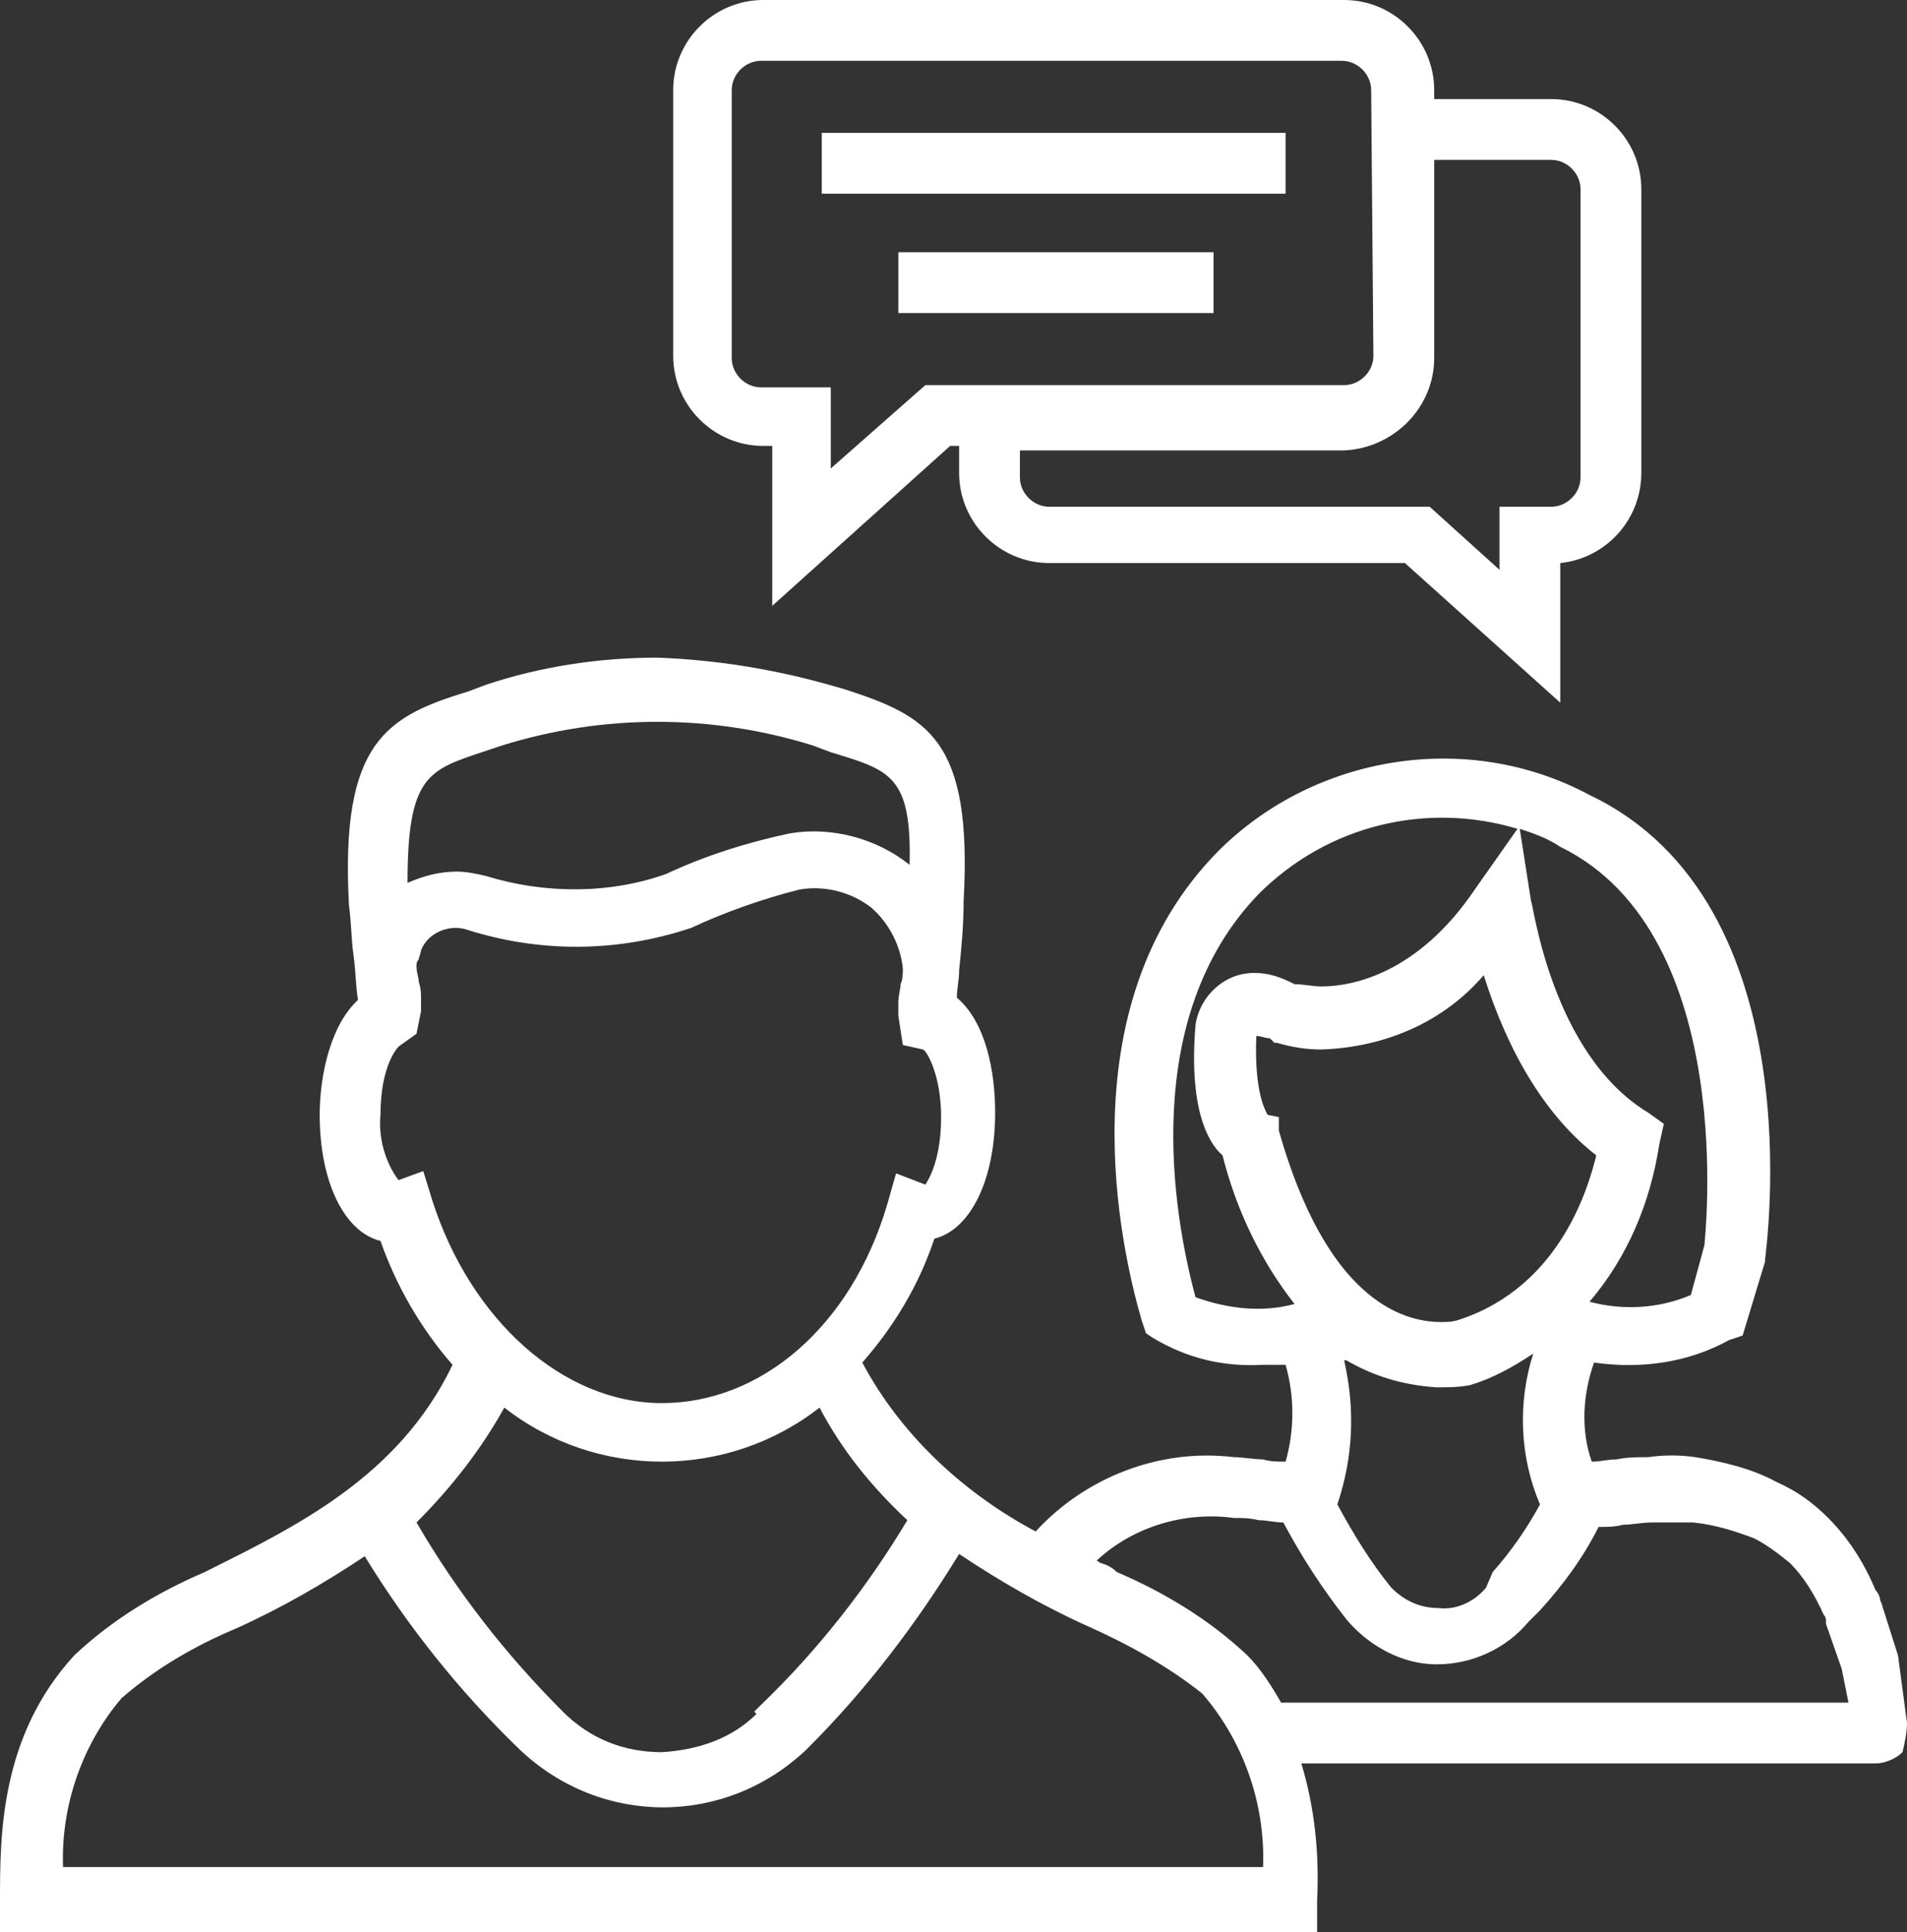
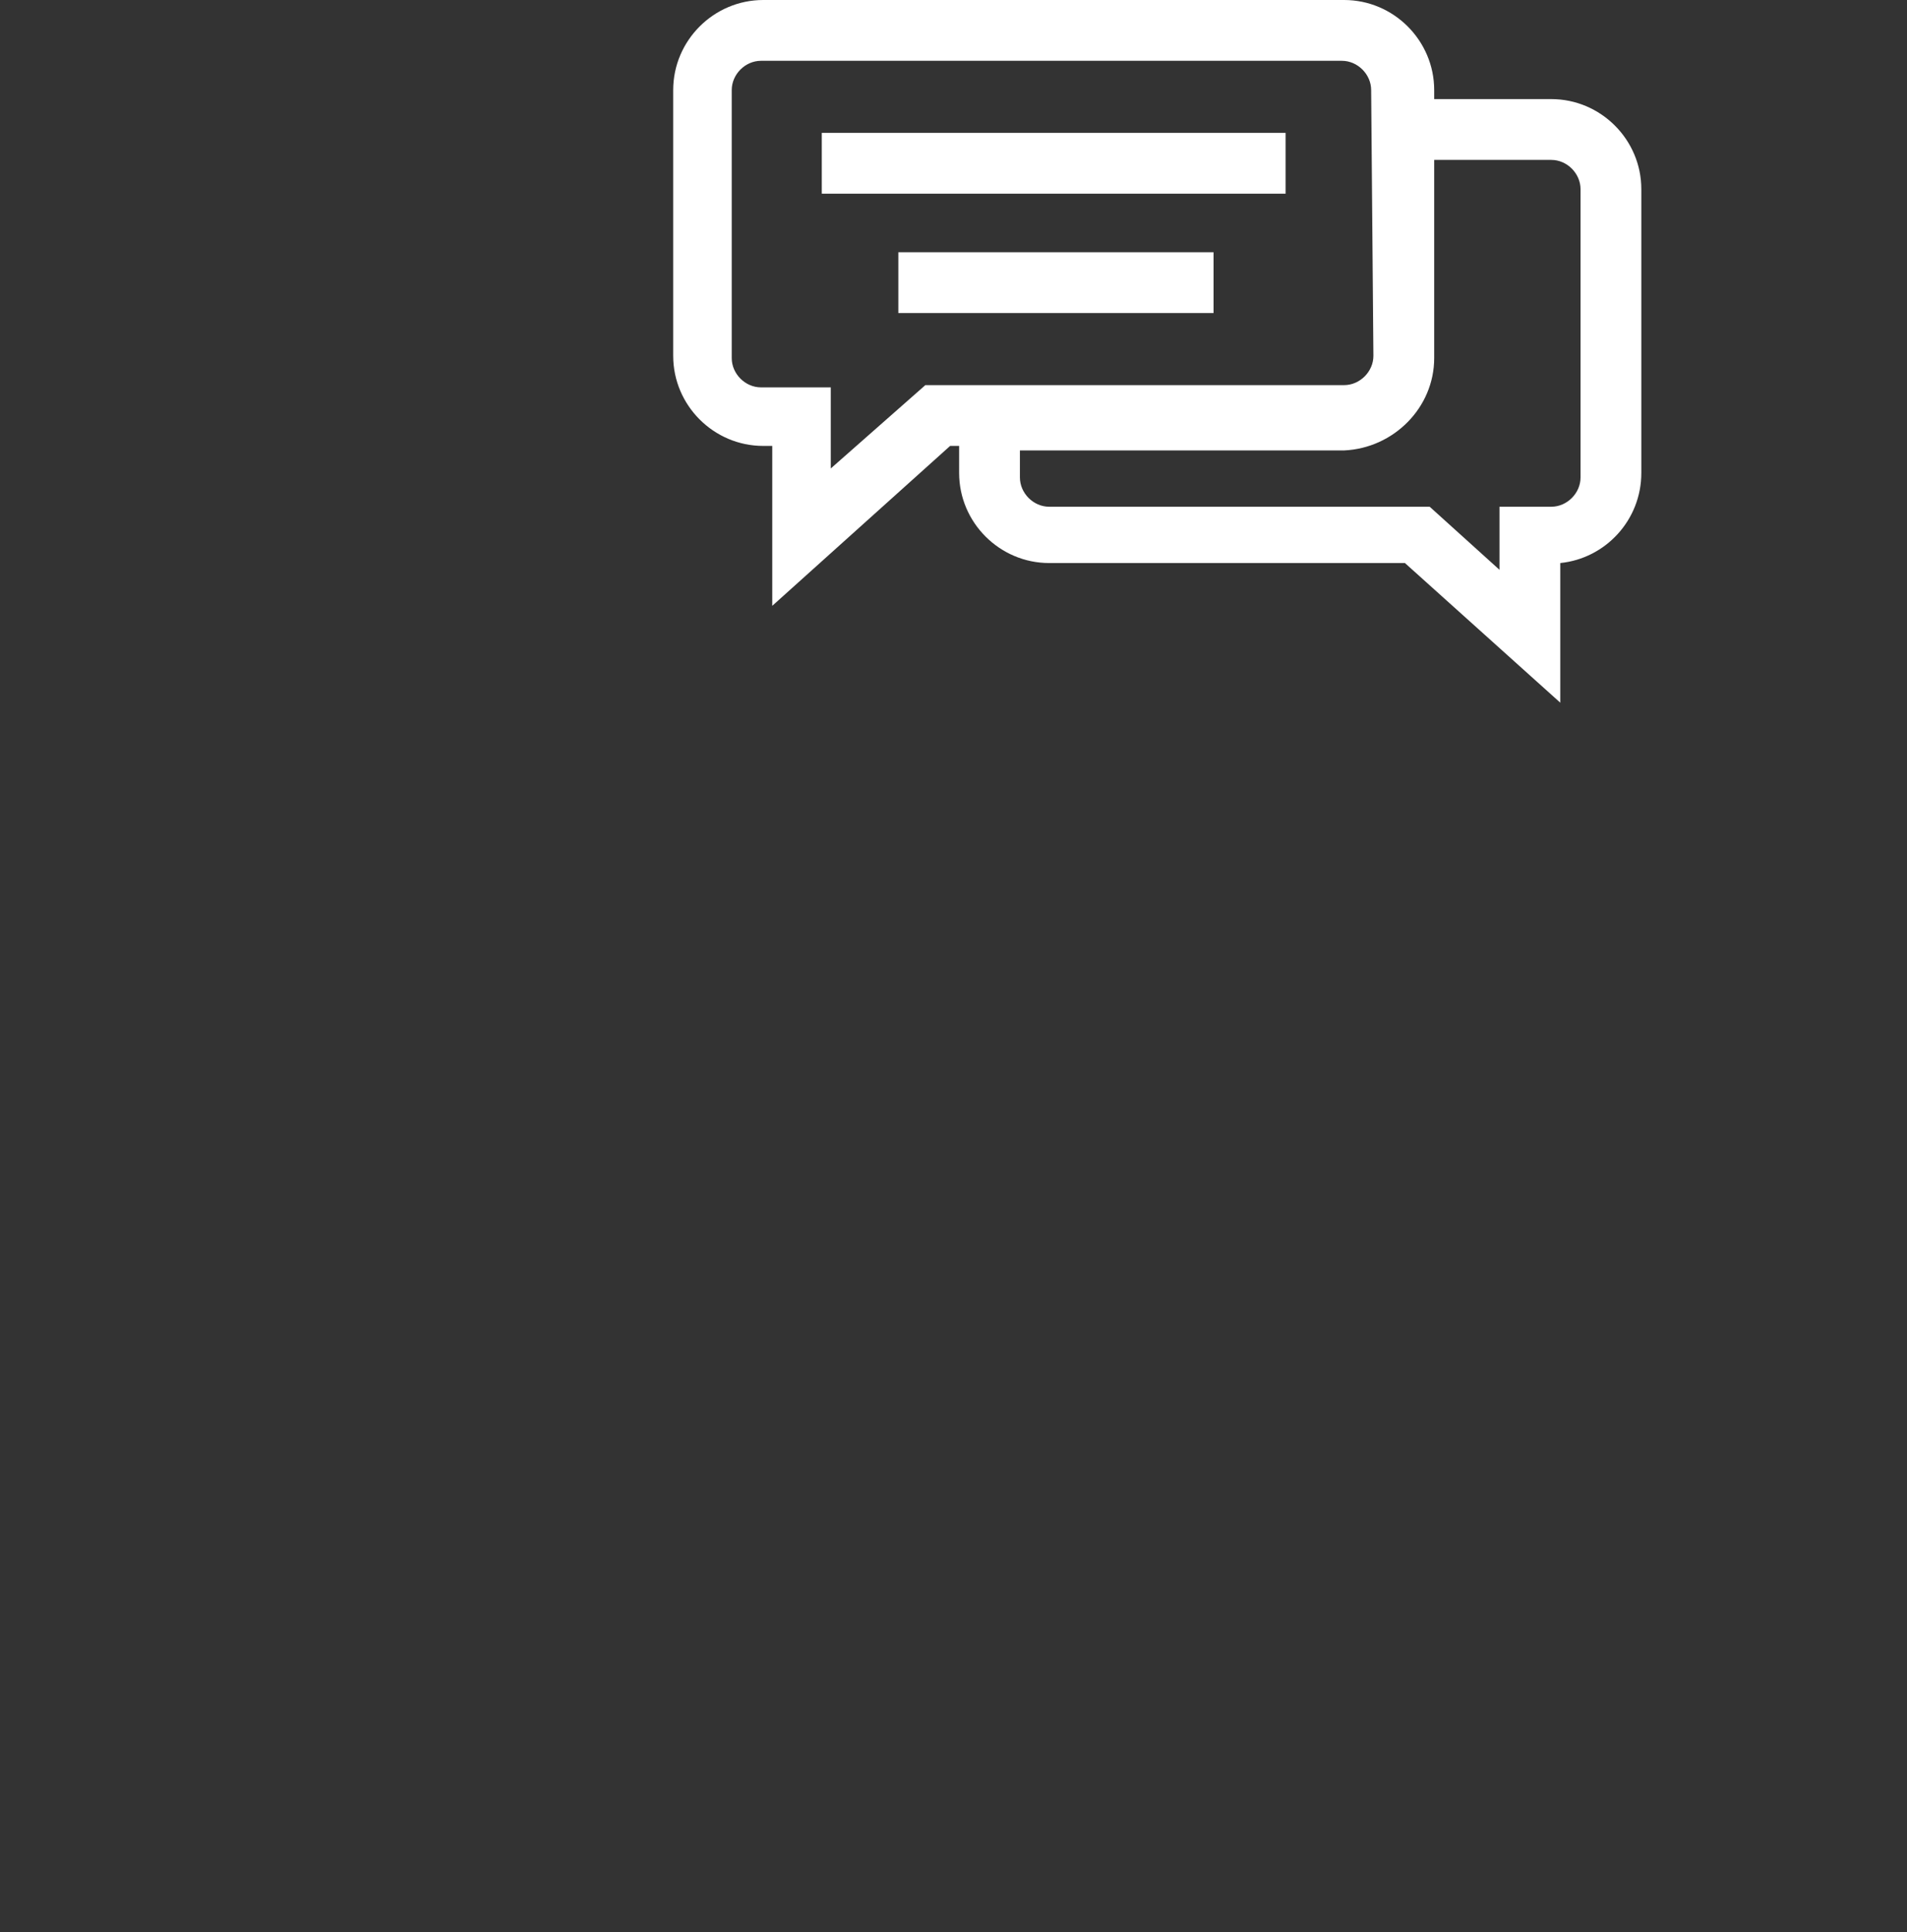
<svg xmlns="http://www.w3.org/2000/svg" version="1.1" id="Layer_1" x="0px" y="0px" viewBox="0 0 84.7 85.8" style="enable-background:new 0 0 84.7 85.8;" xml:space="preserve">
  <rect x="0" y="0" width="84.7" height="85.8" fill="#333333" stroke="none" />
  <style type="text/css">
	.st0{fill:#FFFFFF;}
</style>
  <g>
-     <path class="st0" d="M84.7,76.5l-0.4-3l-0.7-2.2c0-0.1-0.1-0.2-0.1-0.3c0-0.1-0.1-0.3-0.2-0.4c-0.5-1.2-1.2-2.3-2.1-3.2   c-0.7-0.7-1.4-1.2-2.3-1.6c-1.1-0.6-2.4-0.9-3.6-1.1c-0.7-0.1-1.4-0.1-2.1,0c-0.5,0-0.9,0-1.4,0.1c-0.4,0-0.7,0.1-1.1,0.1   c-0.5-1.4-0.4-3,0.1-4.4c2.1,0.3,4.2,0,6-1l0.6-0.2l1-3.3v-0.1c0-0.2,2.3-15.8-7.8-20.6c-5.4-2.9-12.2-1.8-16.5,2.5   c-6.8,6.9-4.3,17.7-3.4,20.8l0.2,0.6l0.3,0.2c1.5,0.9,3.1,1.3,4.9,1.2h1c0.4,1.4,0.4,2.9,0,4.3c-0.3,0-0.7,0-1-0.1   c-0.4,0-0.9-0.1-1.3-0.1c-3.3-0.4-6.6,0.9-8.8,3.3c-3.2-1.7-6-4.3-7.7-7.5c1.4-1.6,2.5-3.4,3.2-5.5c1.6-0.4,2.7-2.6,2.7-5.6   c0-1.8-0.4-4-1.7-5.1c0-0.4,0.1-0.8,0.1-1.2c0.1-1,0.2-2,0.2-3.1c0.4-7.2-1.6-8.2-5.3-9.4l-0.7-0.2c-2.5-0.7-5-1.1-7.6-1.2l0,0   c-2.6,0-5.2,0.4-7.6,1.2l-0.8,0.3c-3.6,1.1-5.7,2.2-5.3,9.5c0.1,0.7,0.1,1.5,0.2,2.2s0.1,1.4,0.2,2c-1.2,1.1-1.7,3.3-1.7,5.1   c0,3,1.1,5.2,2.7,5.6c0.7,2,1.8,3.9,3.2,5.5c-2.4,5-7,7.2-11,9.2C7,70.7,5,71.9,3.3,73.5C0,77.1,0,81.5,0,84.4v1.4h58.5v-1.4   c0.1-2.1-0.1-4.1-0.7-6.1h25.5c0.4,0,0.9-0.2,1.2-0.5C84.6,77.4,84.7,76.9,84.7,76.5z M56.1,82.9H2.8c-0.1-2.8,0.9-5.5,2.6-7.5   c1.5-1.3,3.2-2.3,5.1-3.1c2-0.9,3.9-2,5.7-3.2c1.9,3.1,4.2,6,6.9,8.6c3.6,3.4,9.1,3.4,12.7,0l0.1-0.1c2.6-2.6,4.8-5.5,6.7-8.6   c1.8,1.2,3.7,2.3,5.7,3.2c1.8,0.8,3.6,1.8,5.1,3C55.3,77.4,56.2,80.2,56.1,82.9z M40.4,38.4c-1.5-1.2-3.5-1.7-5.3-1.4   c-1.9,0.4-3.8,1-5.5,1.8c-2.5,0.9-5.4,0.9-8,0.1c-0.4-0.1-0.9-0.2-1.3-0.2c-0.8,0-1.5,0.2-2.2,0.5c0-4.7,0.9-5,3.3-5.8l0.9-0.3   c4.5-1.4,9.3-1.4,13.8,0l0.8,0.3C39.5,34.2,40.5,34.4,40.4,38.4C40.5,38.4,40.5,38.4,40.4,38.4z M18.5,45.9l0.2-1v-0.5   c0-0.3,0-0.5-0.1-0.8c0-0.2-0.1-0.4-0.1-0.7c0-0.1,0-0.2,0.1-0.3c0-0.1,0.1-0.3,0.1-0.4c0.3-0.8,1.3-1.2,2.1-0.9   c3.2,1,6.6,1,9.9-0.1c1.5-0.7,3.2-1.3,4.8-1.7c1.1-0.2,2.3,0.1,3.2,0.8C39.5,41,40,42,40.1,43c0,0.2,0,0.5-0.1,0.7   c0,0.2-0.1,0.5-0.1,0.8v0.6l0.2,1.3l0.9,0.2c0.2,0.1,0.8,1.2,0.8,3s-0.5,2.7-0.7,3l-1.3-0.5l-0.4,1.4c-1.6,5.4-5.6,8.8-10,8.8   s-8.5-3.7-10.2-9L18.8,52l-1.1,0.4c-0.6-0.8-0.9-1.9-0.8-2.9c0-2.1,0.7-3,0.9-3.1L18.5,45.9z M22.4,62.5c4.1,3.2,9.9,3.2,14,0   c1,1.9,2.3,3.5,3.9,5c-1.8,3-4,5.8-6.5,8.2L33.5,76l0.1,0.1c-1.1,1.1-2.6,1.6-4.2,1.7l0,0c-1.7,0-3.2-0.6-4.4-1.8   c-2.5-2.5-4.7-5.3-6.5-8.4C20.1,66,21.4,64.3,22.4,62.5z M48.9,69.4c-0.1,0-0.1-0.1-0.2-0.1c1.6-1.5,3.9-2.2,6.1-1.9   c0.4,0,0.7,0,1.1,0.1c0.4,0,0.7,0.1,1.1,0.1c0.8,1.5,1.7,2.9,2.8,4.3c1,1.2,2.5,2,4,2l0,0c1.6,0,3.1-0.7,4.1-1.9l0.5-0.5   c1-1.1,1.9-2.3,2.6-3.7c0.4,0,0.7,0,1.1-0.1c0.4,0,0.8-0.1,1.3-0.1h1.8c1,0.1,1.9,0.4,2.7,0.7c0.6,0.3,1.1,0.7,1.6,1.1   c0.6,0.6,1.1,1.4,1.5,2.3c0.1,0.1,0.1,0.2,0.1,0.3v0.1l0.7,2l0.3,1.5H56.9c-0.4-0.7-0.9-1.5-1.5-2.1c-1.7-1.6-3.7-2.8-5.8-3.7   C49.4,69.6,49.2,69.5,48.9,69.4z M75.7,55.3l-0.6,2.2c-1.4,0.6-3,0.7-4.5,0.3c1.7-2,2.7-4.4,3.1-7l0.2-0.9l-0.7-0.5   c-4.3-2.6-5.1-9.3-5.2-9.4l-0.5-3.2c0.6,0.2,1.2,0.4,1.8,0.8C77.3,41.5,75.7,55.2,75.7,55.3z M66,70.5c-0.5,0.6-1.3,1-2.1,0.9   c-0.8,0-1.5-0.3-2.1-0.9c-0.9-1.1-1.7-2.4-2.4-3.7c0.7-2.1,0.8-4.2,0.3-6.4h0.1c1.2,0.7,2.5,1.1,4,1.2c0.5,0,1,0,1.5-0.1   c1-0.3,1.9-0.8,2.8-1.4l0,0c-0.7,2.2-0.6,4.6,0.3,6.7c-0.6,1.1-1.3,2.1-2.1,3L66,70.5z M56.3,49.5c-0.1-0.2-0.6-1-0.5-3.5   c0.2,0,0.4,0.1,0.6,0.1l0.2,0.2h0.1c0.7,0.2,1.3,0.3,2,0.3c2.8-0.1,5.4-1.2,7.2-3.3c1.1,3.5,2.8,6.3,5,8c-0.3,1.2-1.5,5.8-6.1,7.3   c-0.3,0.1-0.5,0.1-0.8,0.1c-1.8,0-5.1-1.1-7.2-8.5v-0.6L56.3,49.5z M67.4,36.8l-1.9,2.7c-2.5,3.7-5.4,4.3-6.8,4.3   c-0.4,0-0.8-0.1-1.2-0.1c-0.6-0.3-1.1-0.5-1.8-0.5c-1.3,0-2.4,1-2.6,2.3c-0.3,3.6,0.5,5.2,1.2,5.8c0.6,2.4,1.7,4.7,3.2,6.6   c-1.5,0.4-3,0.2-4.4-0.3c-1-3.7-2.5-12.4,2.8-17.9C59,36.6,63.4,35.6,67.4,36.8z" />
    <path class="st0" d="M33.9,19.8h0.4v7.1l7.9-7.1h0.4V21c0,2.2,1.8,4,4,4h15.8l6.9,6.2V25c2-0.2,3.6-1.9,3.6-4V8.4c0-2.2-1.8-4-4-4   h-5.2V4c0-2.2-1.8-4-4-4H33.9c-2.2,0-4,1.8-4,4v11.8C29.9,18,31.7,19.8,33.9,19.8z M61,15.8c0,0.7-0.6,1.3-1.3,1.3H41.1l-4.2,3.7   v-3.6h-0.4h-2.7c-0.7,0-1.3-0.6-1.3-1.3V4c0-0.7,0.6-1.3,1.3-1.3h25.8c0.7,0,1.3,0.6,1.3,1.3L61,15.8L61,15.8z M66.6,22.5v2.8   l-3.1-2.8h-0.1H46.6c-0.7,0-1.3-0.6-1.3-1.3V20h14.4c2.2-0.1,4-1.9,4-4.1V7.1h5.2c0.7,0,1.3,0.6,1.3,1.3v12.8   c0,0.7-0.6,1.3-1.3,1.3H66.6z" />
    <rect x="36.5" y="5.9" class="st0" width="20.6" height="2.7" />
    <rect x="39.9" y="11.2" class="st0" width="14" height="2.7" />
  </g>
</svg>